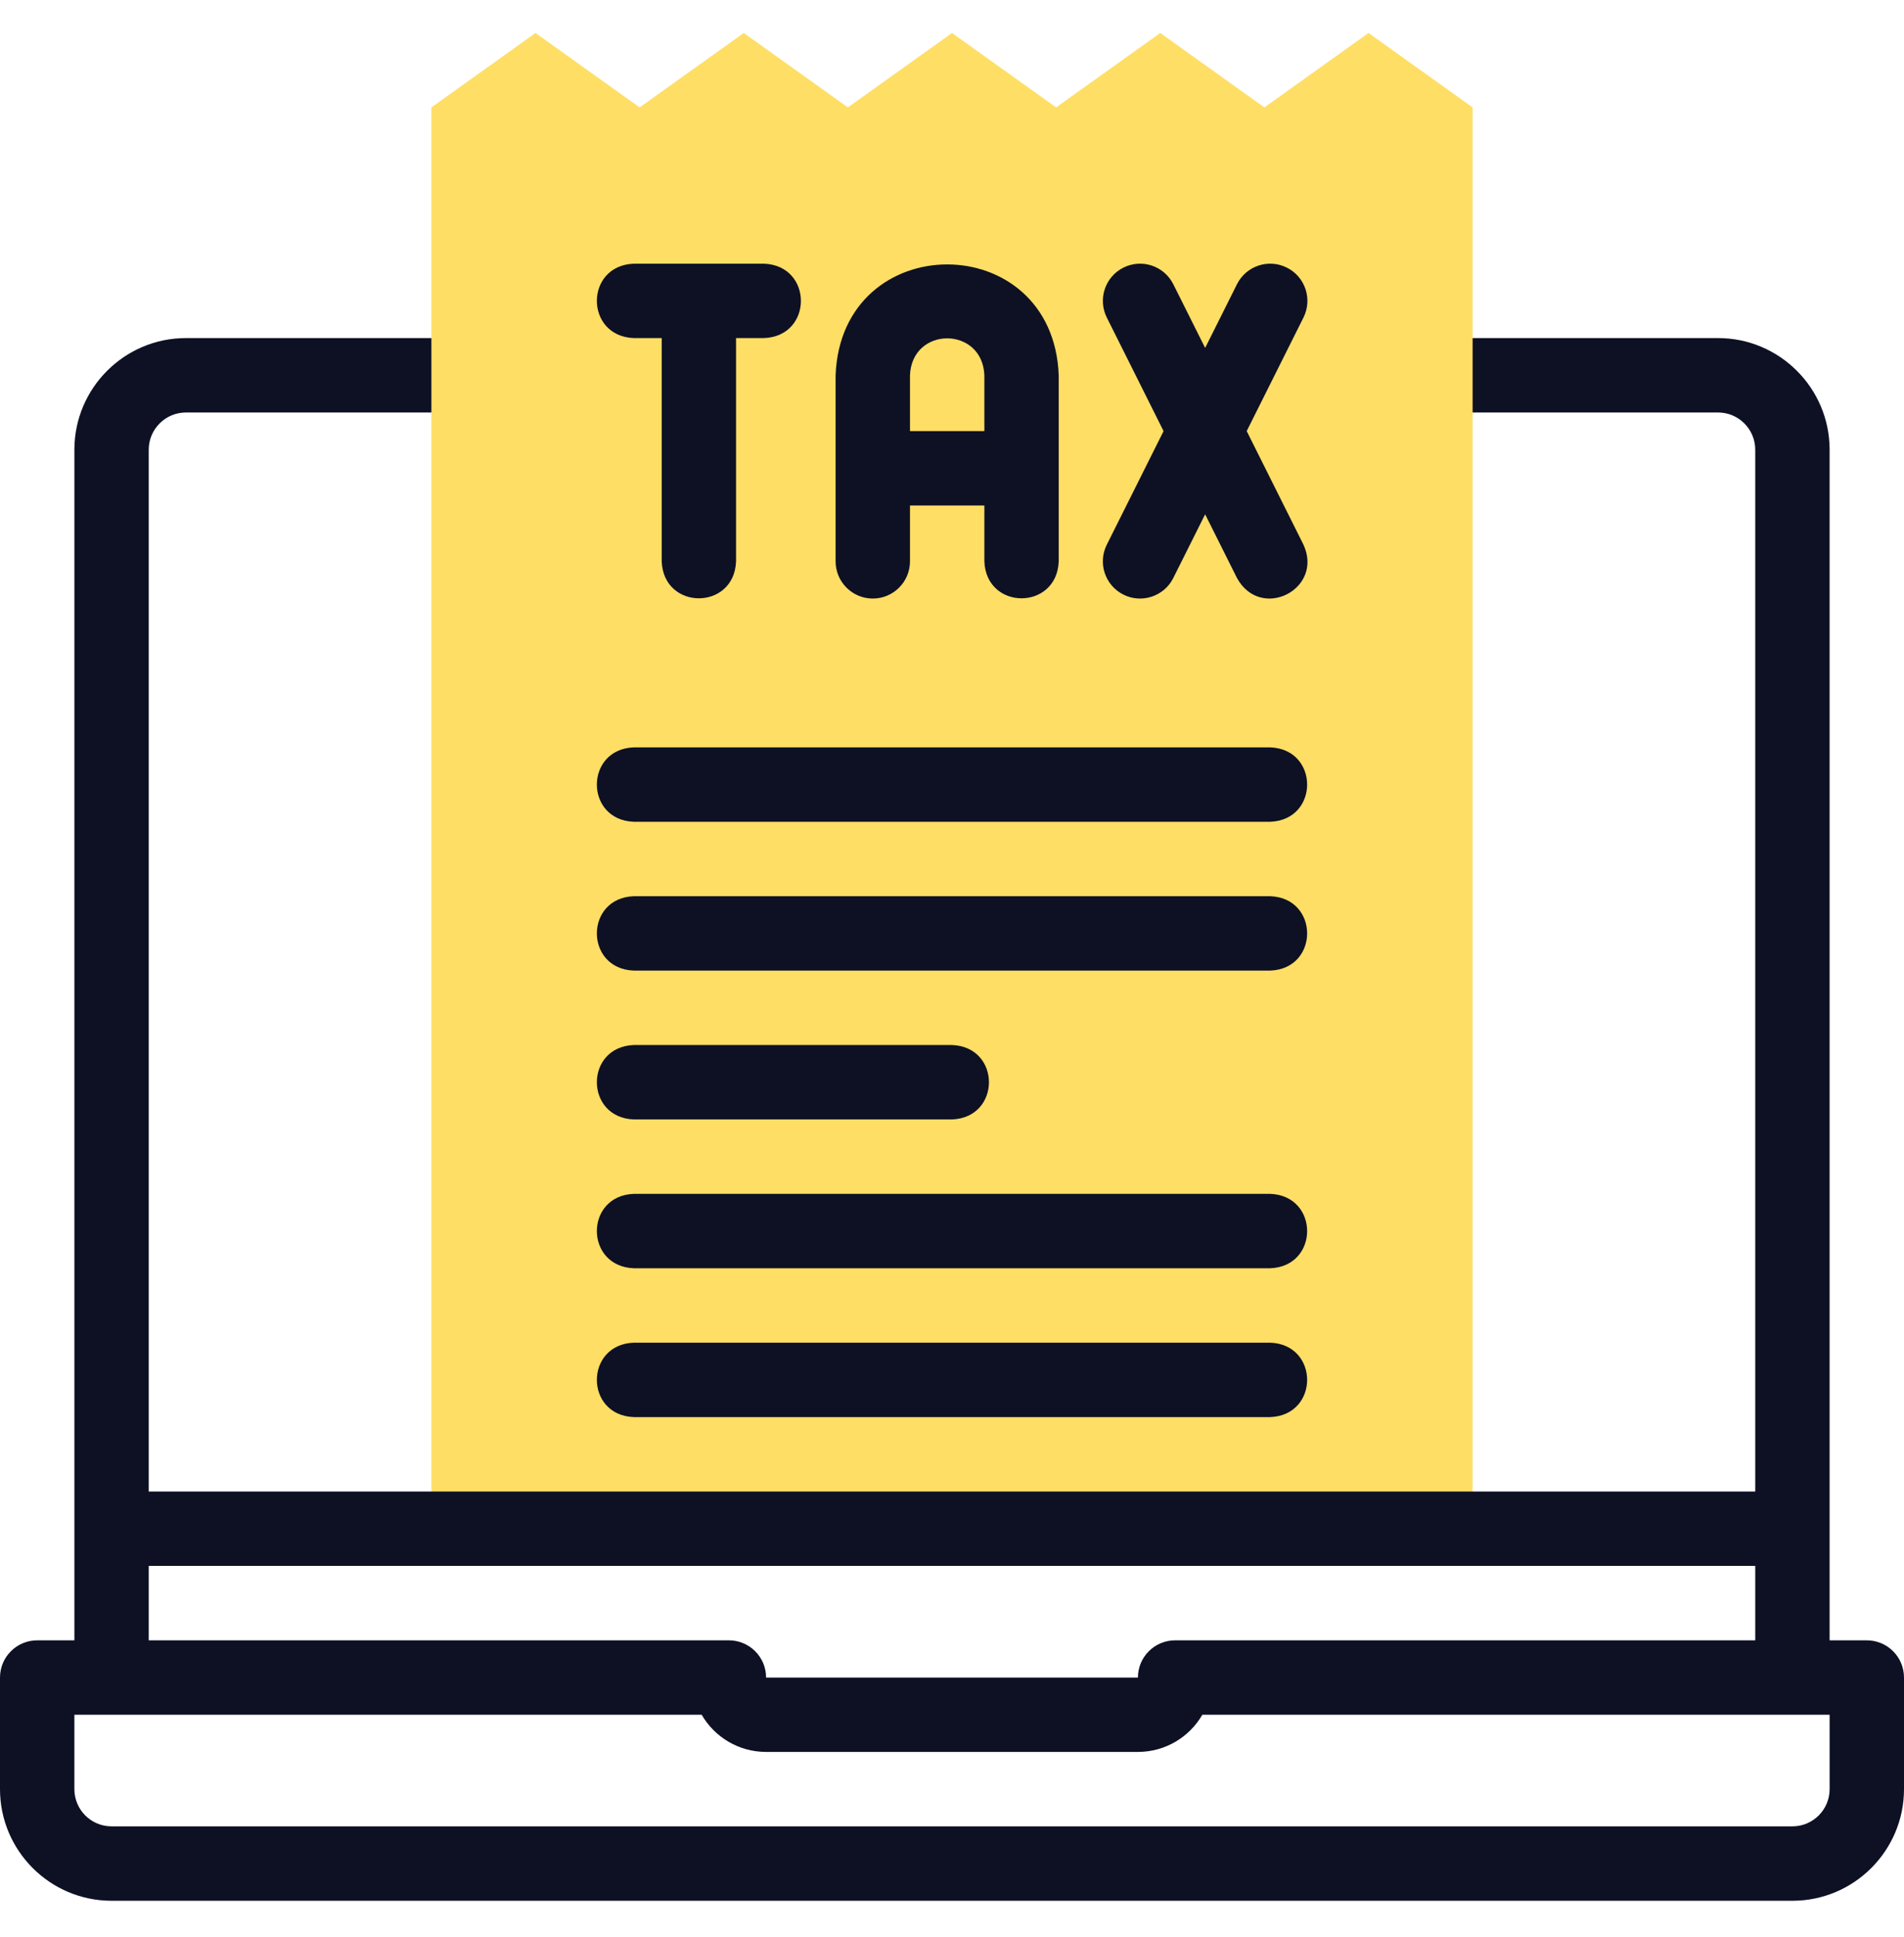
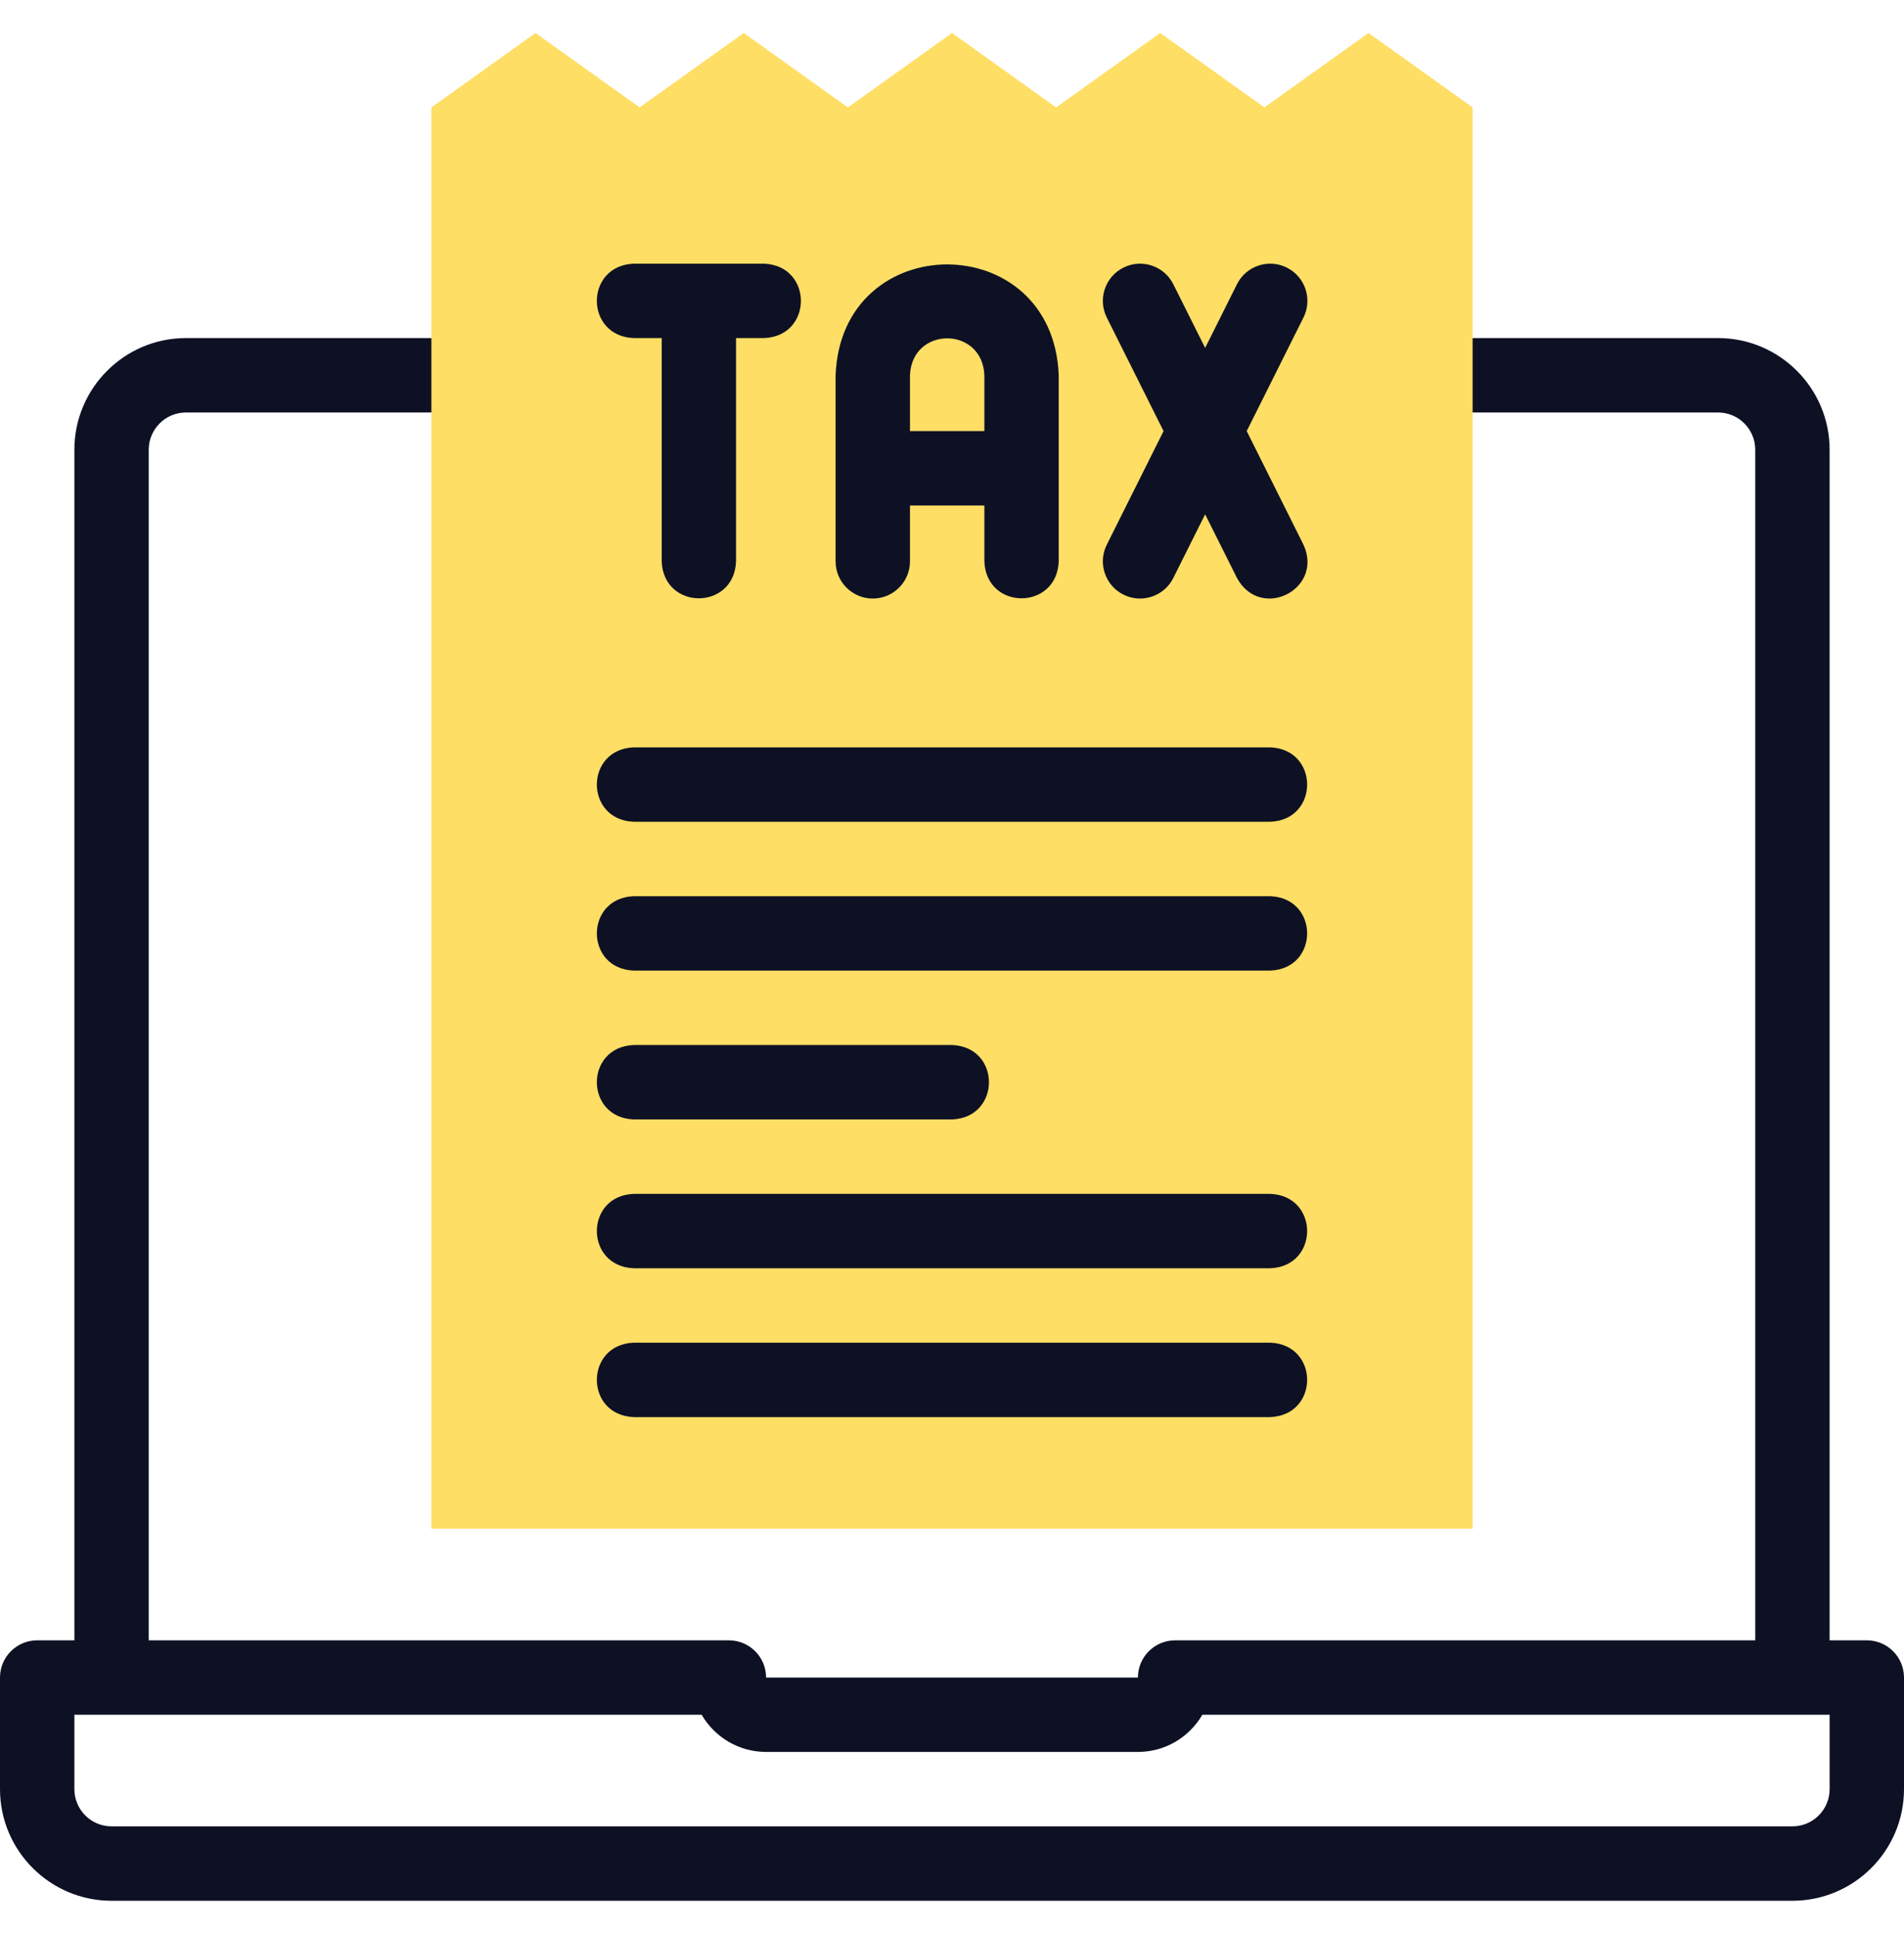
<svg xmlns="http://www.w3.org/2000/svg" width="60" height="61" viewBox="0 0 60 61" fill="none">
  <path d="M58.828 51.664H57.656V14.164C57.656 12.226 56.079 10.648 54.141 10.648H45.234C43.681 10.706 43.682 12.935 45.234 12.992H54.141C54.787 12.992 55.312 13.518 55.312 14.164V51.664H37.031C36.384 51.664 35.859 52.189 35.859 52.836H24.141C24.141 52.189 23.616 51.664 22.969 51.664H4.687V14.164C4.687 13.518 5.213 12.992 5.859 12.992H14.766C16.319 12.934 16.318 10.706 14.766 10.648H5.859C3.921 10.648 2.344 12.226 2.344 14.164V51.664H1.172C0.525 51.664 0 52.189 0 52.836V56.351C0 58.29 1.577 59.867 3.515 59.867H56.484C58.423 59.867 60 58.29 60 56.351V52.836C60 52.189 59.475 51.664 58.828 51.664ZM57.656 56.351C57.656 56.998 57.131 57.523 56.484 57.523H3.515C2.869 57.523 2.344 56.998 2.344 56.351V54.008H22.111C22.517 54.708 23.275 55.179 24.141 55.179H35.859C36.725 55.179 37.483 54.708 37.889 54.008H57.656V56.351Z" fill="#0E1124" />
  <path fill-rule="evenodd" clip-rule="evenodd" d="M13.594 3.383V48.148H46.406V3.383L43.125 1.039L39.844 3.383L36.563 1.039L33.281 3.383L30 1.039L26.719 3.383L23.438 1.039L20.156 3.383L16.875 1.039L13.594 3.383Z" fill="#FEDE65" />
-   <path d="M55.753 46.977H4.248C2.695 47.034 2.696 49.263 4.248 49.32H55.753C57.306 49.263 57.305 47.034 55.753 46.977Z" fill="#0E1124" />
  <path d="M27.504 18.852C28.151 18.852 28.676 18.327 28.676 17.68V15.922H31.02V17.68C31.077 19.233 33.306 19.232 33.363 17.68V11.821C33.186 7.162 26.508 7.166 26.332 11.821V17.68C26.332 18.327 26.857 18.852 27.504 18.852ZM28.676 11.821C28.735 10.268 30.961 10.269 31.02 11.821V13.578H28.676V11.821Z" fill="#0E1124" />
  <path d="M35.402 18.728C35.968 19.015 36.684 18.789 36.974 18.204L37.977 16.199L38.98 18.204C39.727 19.571 41.721 18.561 41.076 17.156L39.287 13.578L41.076 10.001C41.365 9.422 41.131 8.718 40.552 8.429C39.973 8.139 39.269 8.374 38.98 8.953L37.977 10.958L36.974 8.953C36.685 8.374 35.981 8.139 35.402 8.429C34.823 8.718 34.589 9.422 34.878 10.001L36.667 13.578L34.878 17.156C34.588 17.735 34.823 18.439 35.402 18.728Z" fill="#0E1124" />
  <path d="M19.973 10.648H20.852V17.68C20.909 19.233 23.138 19.232 23.195 17.68V10.648H24.074C25.628 10.591 25.626 8.362 24.074 8.305H19.973C18.42 8.362 18.421 10.591 19.973 10.648Z" fill="#0E1124" />
  <path d="M19.973 25.883H40.027C41.58 25.825 41.579 23.596 40.027 23.539H19.973C18.42 23.597 18.421 25.826 19.973 25.883Z" fill="#0E1124" />
  <path d="M19.973 30.57H40.027C41.58 30.513 41.579 28.284 40.027 28.227H19.973C18.42 28.284 18.421 30.513 19.973 30.57Z" fill="#0E1124" />
  <path d="M19.973 35.258H30C31.553 35.2 31.552 32.971 30 32.914H19.973C18.42 32.972 18.421 35.201 19.973 35.258Z" fill="#0E1124" />
  <path d="M19.973 39.945H40.027C41.58 39.888 41.579 37.659 40.027 37.602H19.973C18.42 37.659 18.421 39.888 19.973 39.945Z" fill="#0E1124" />
  <path d="M19.973 44.633H40.027C41.58 44.575 41.579 42.346 40.027 42.289H19.973C18.42 42.347 18.421 44.576 19.973 44.633Z" fill="#0E1124" />
</svg>